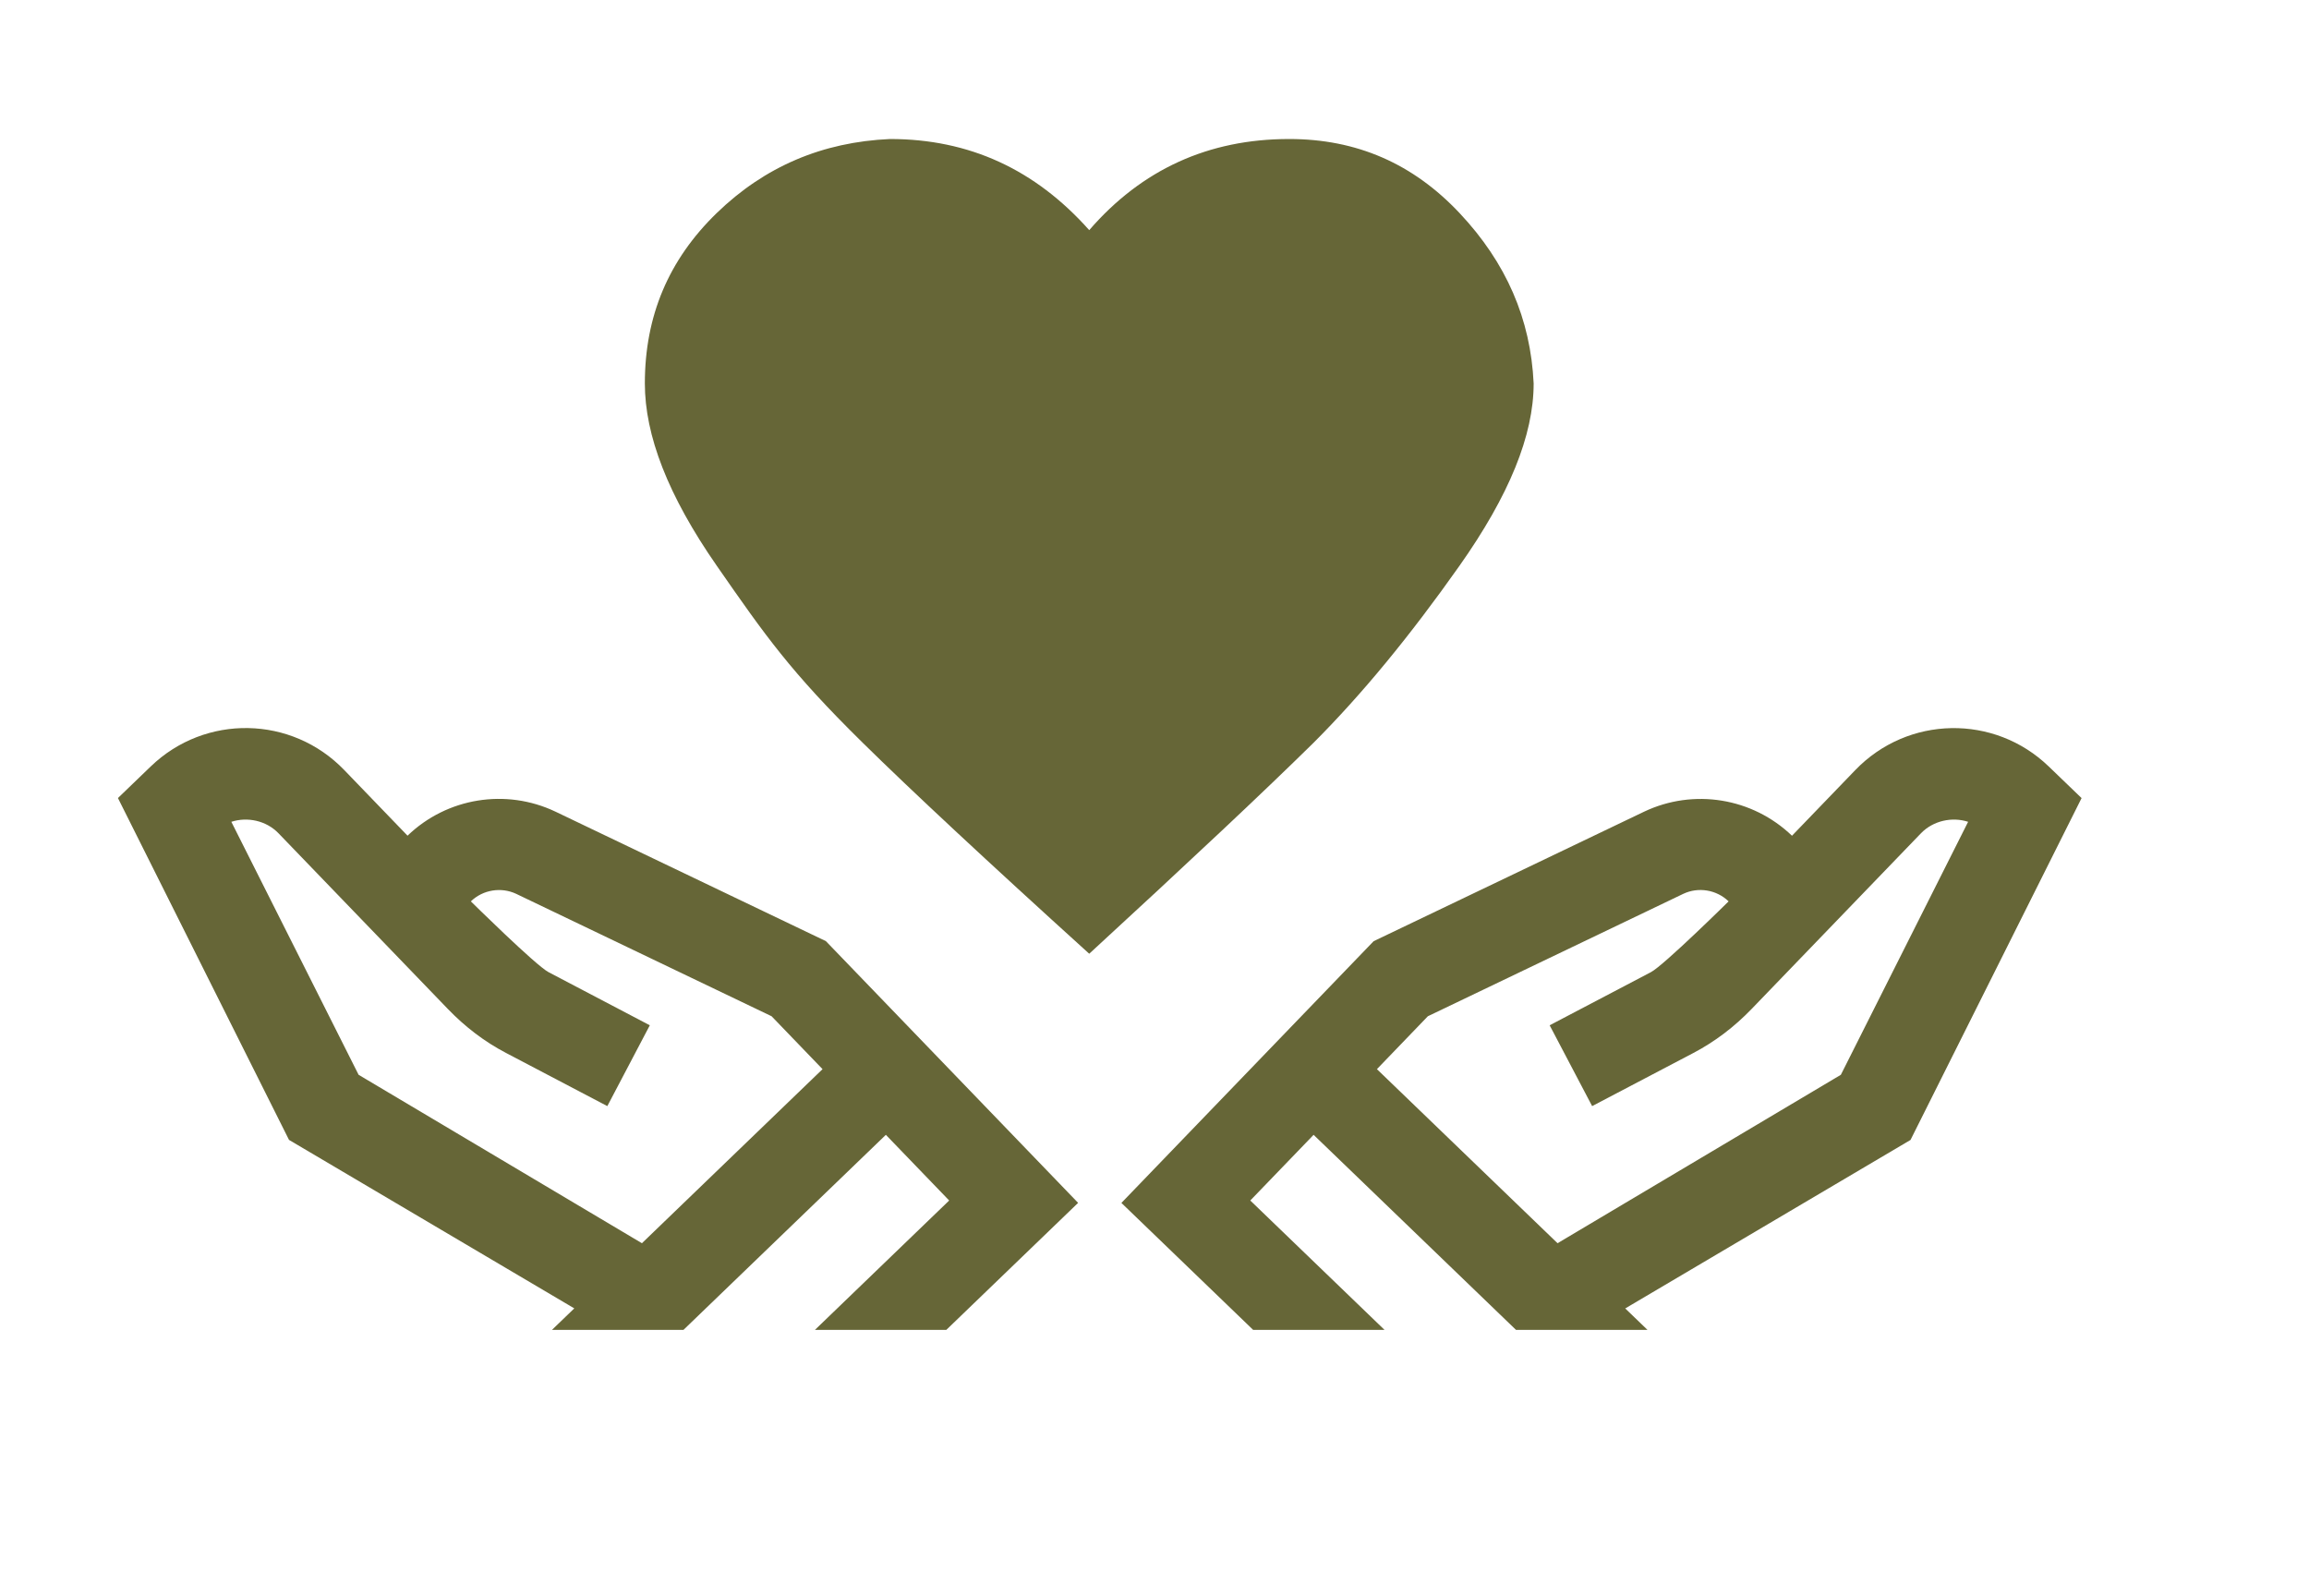
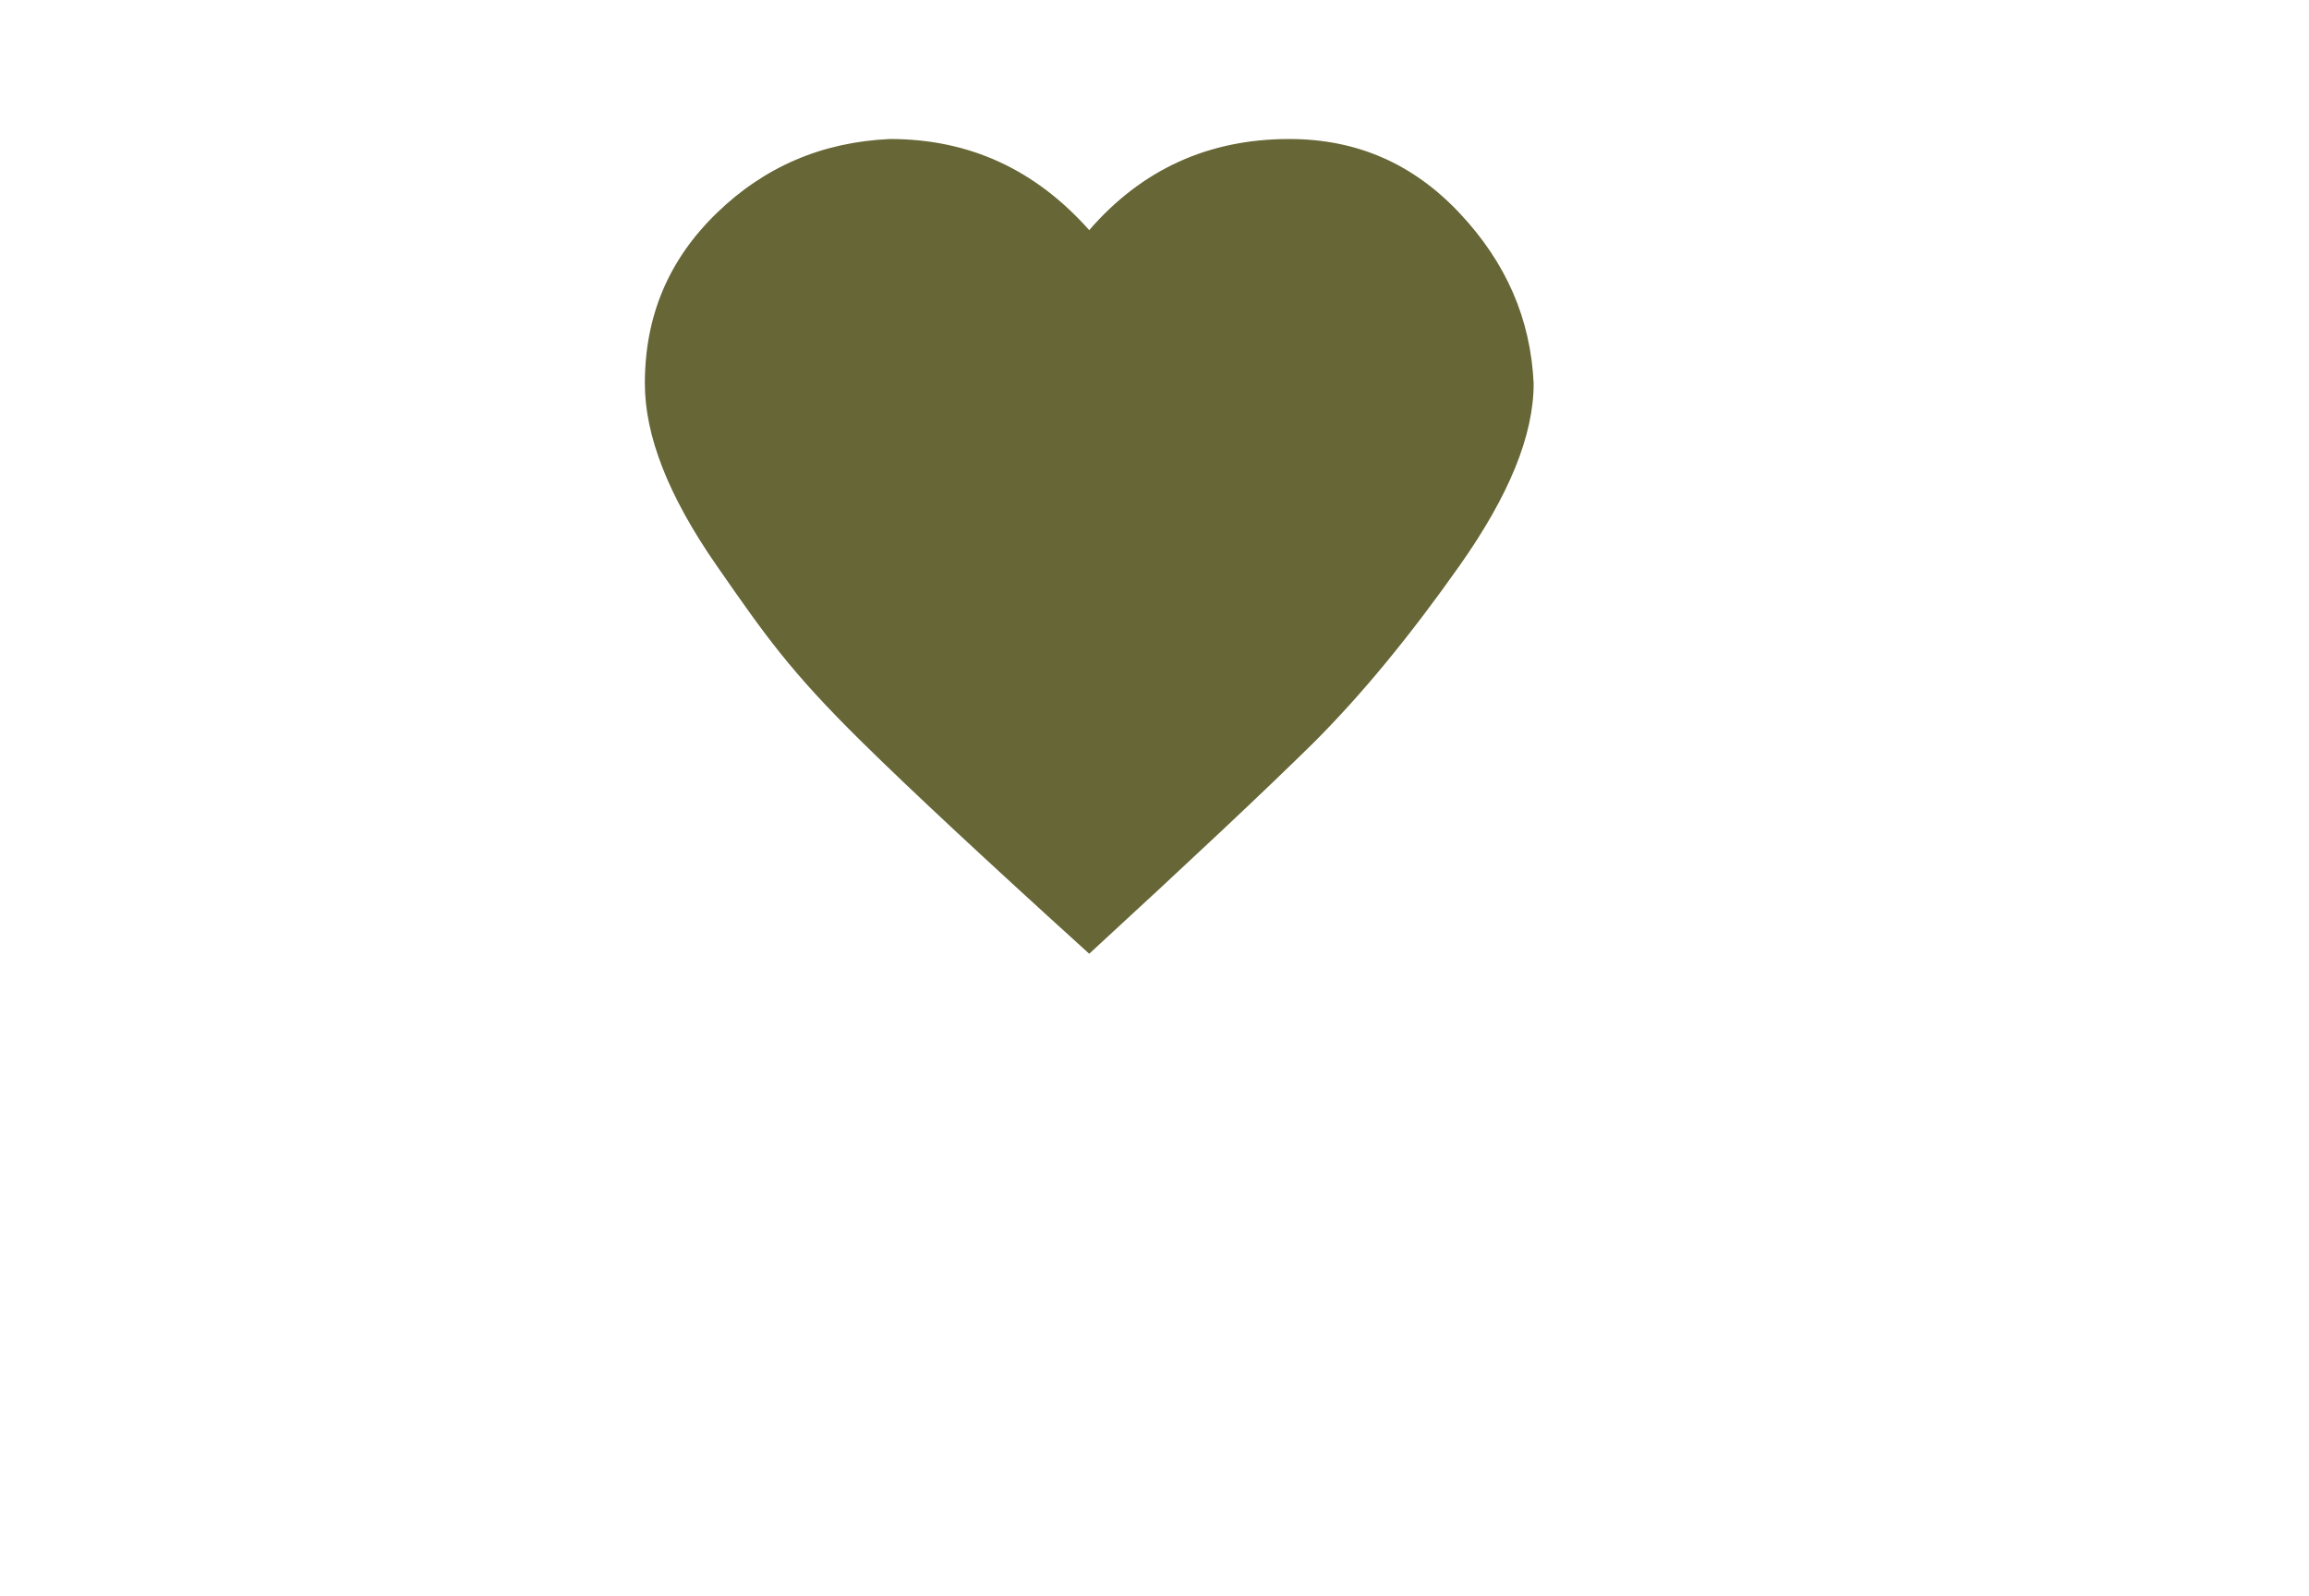
<svg xmlns="http://www.w3.org/2000/svg" id="_レイヤー_1" data-name="レイヤー 1" viewBox="0 0 401.14 277.28">
  <defs>
    <style>
      .cls-1 {
        fill: #666637;
      }

      .cls-2 {
        fill: none;
      }

      .cls-3 {
        clip-path: url(#clippath);
      }
    </style>
    <clipPath id="clippath">
-       <rect class="cls-2" y="53.45" width="401.14" height="177.59" />
-     </clipPath>
+       </clipPath>
  </defs>
  <path class="cls-1" d="M189.23,39.98c9.14-10.55,20.72-15.83,34.74-15.83,11.71,0,21.49,4.25,29.6,12.87,8.11,8.62,12.35,18.4,12.87,29.6,0,9.01-4.25,19.43-12.87,31.65-8.62,12.22-16.99,22.39-25.35,30.75-8.36,8.24-21.36,20.46-38.99,36.67-17.89-16.21-31.01-28.44-39.37-36.67-12.55-12.35-16.86-18.53-25.35-30.75-8.49-12.22-12.48-22.65-12.48-31.65,0-11.71,4.12-21.49,12.48-29.6,8.36-8.11,18.4-12.35,30.11-12.87,13.77,0,25.22,5.28,34.61,15.83" />
  <g class="cls-3">
    <g>
-       <path class="cls-1" d="M355.92,133.15l5.71,5.5-29.72,59.39-49.56,29.27,8.22,7.92-32.99,34.23-62.76-60.48,43.82-45.47,46.99-22.5c8.6-4.08,18.82-2.42,25.69,4.18l11-11.41c9.13-9.47,24.14-9.75,33.61-.62M268.15,235.64l-39.94-38.49-11,11.41,39.94,38.49,11-11.41ZM341.92,142.77c-2.76-.9-6.06-.22-8.2,2l-29.42,30.52c-2.97,3.08-6.34,5.66-10.11,7.64l-17.59,9.23-7.38-14.04,17.59-9.23c2.22-1.16,13.5-12.3,13.5-12.3-2.11-2.03-5.26-2.54-7.87-1.31l-44.38,21.27-8.85,9.19,31.38,30.24,49.22-29.26,22.11-43.95Z" />
-       <path class="cls-1" d="M26.19,133.15c9.47-9.13,24.48-8.85,33.61.62l11,11.41c6.86-6.6,17.09-8.26,25.69-4.18l46.99,22.5,43.82,45.47-62.76,60.48-32.99-34.23,8.22-7.92-49.56-29.27-29.72-59.39,5.71-5.5M124.96,247.05l39.94-38.49-11-11.41-39.94,38.49,11,11.41ZM62.3,186.72l49.22,29.26,31.38-30.24-8.85-9.19-44.38-21.27c-2.61-1.22-5.76-.72-7.87,1.31,0,0,11.28,11.14,13.5,12.3l17.59,9.23-7.38,14.04-17.59-9.23c-3.77-1.97-7.14-4.56-10.11-7.64l-29.42-30.52c-2.14-2.23-5.44-2.9-8.2-2l22.11,43.95Z" />
-     </g>
+       </g>
  </g>
</svg>